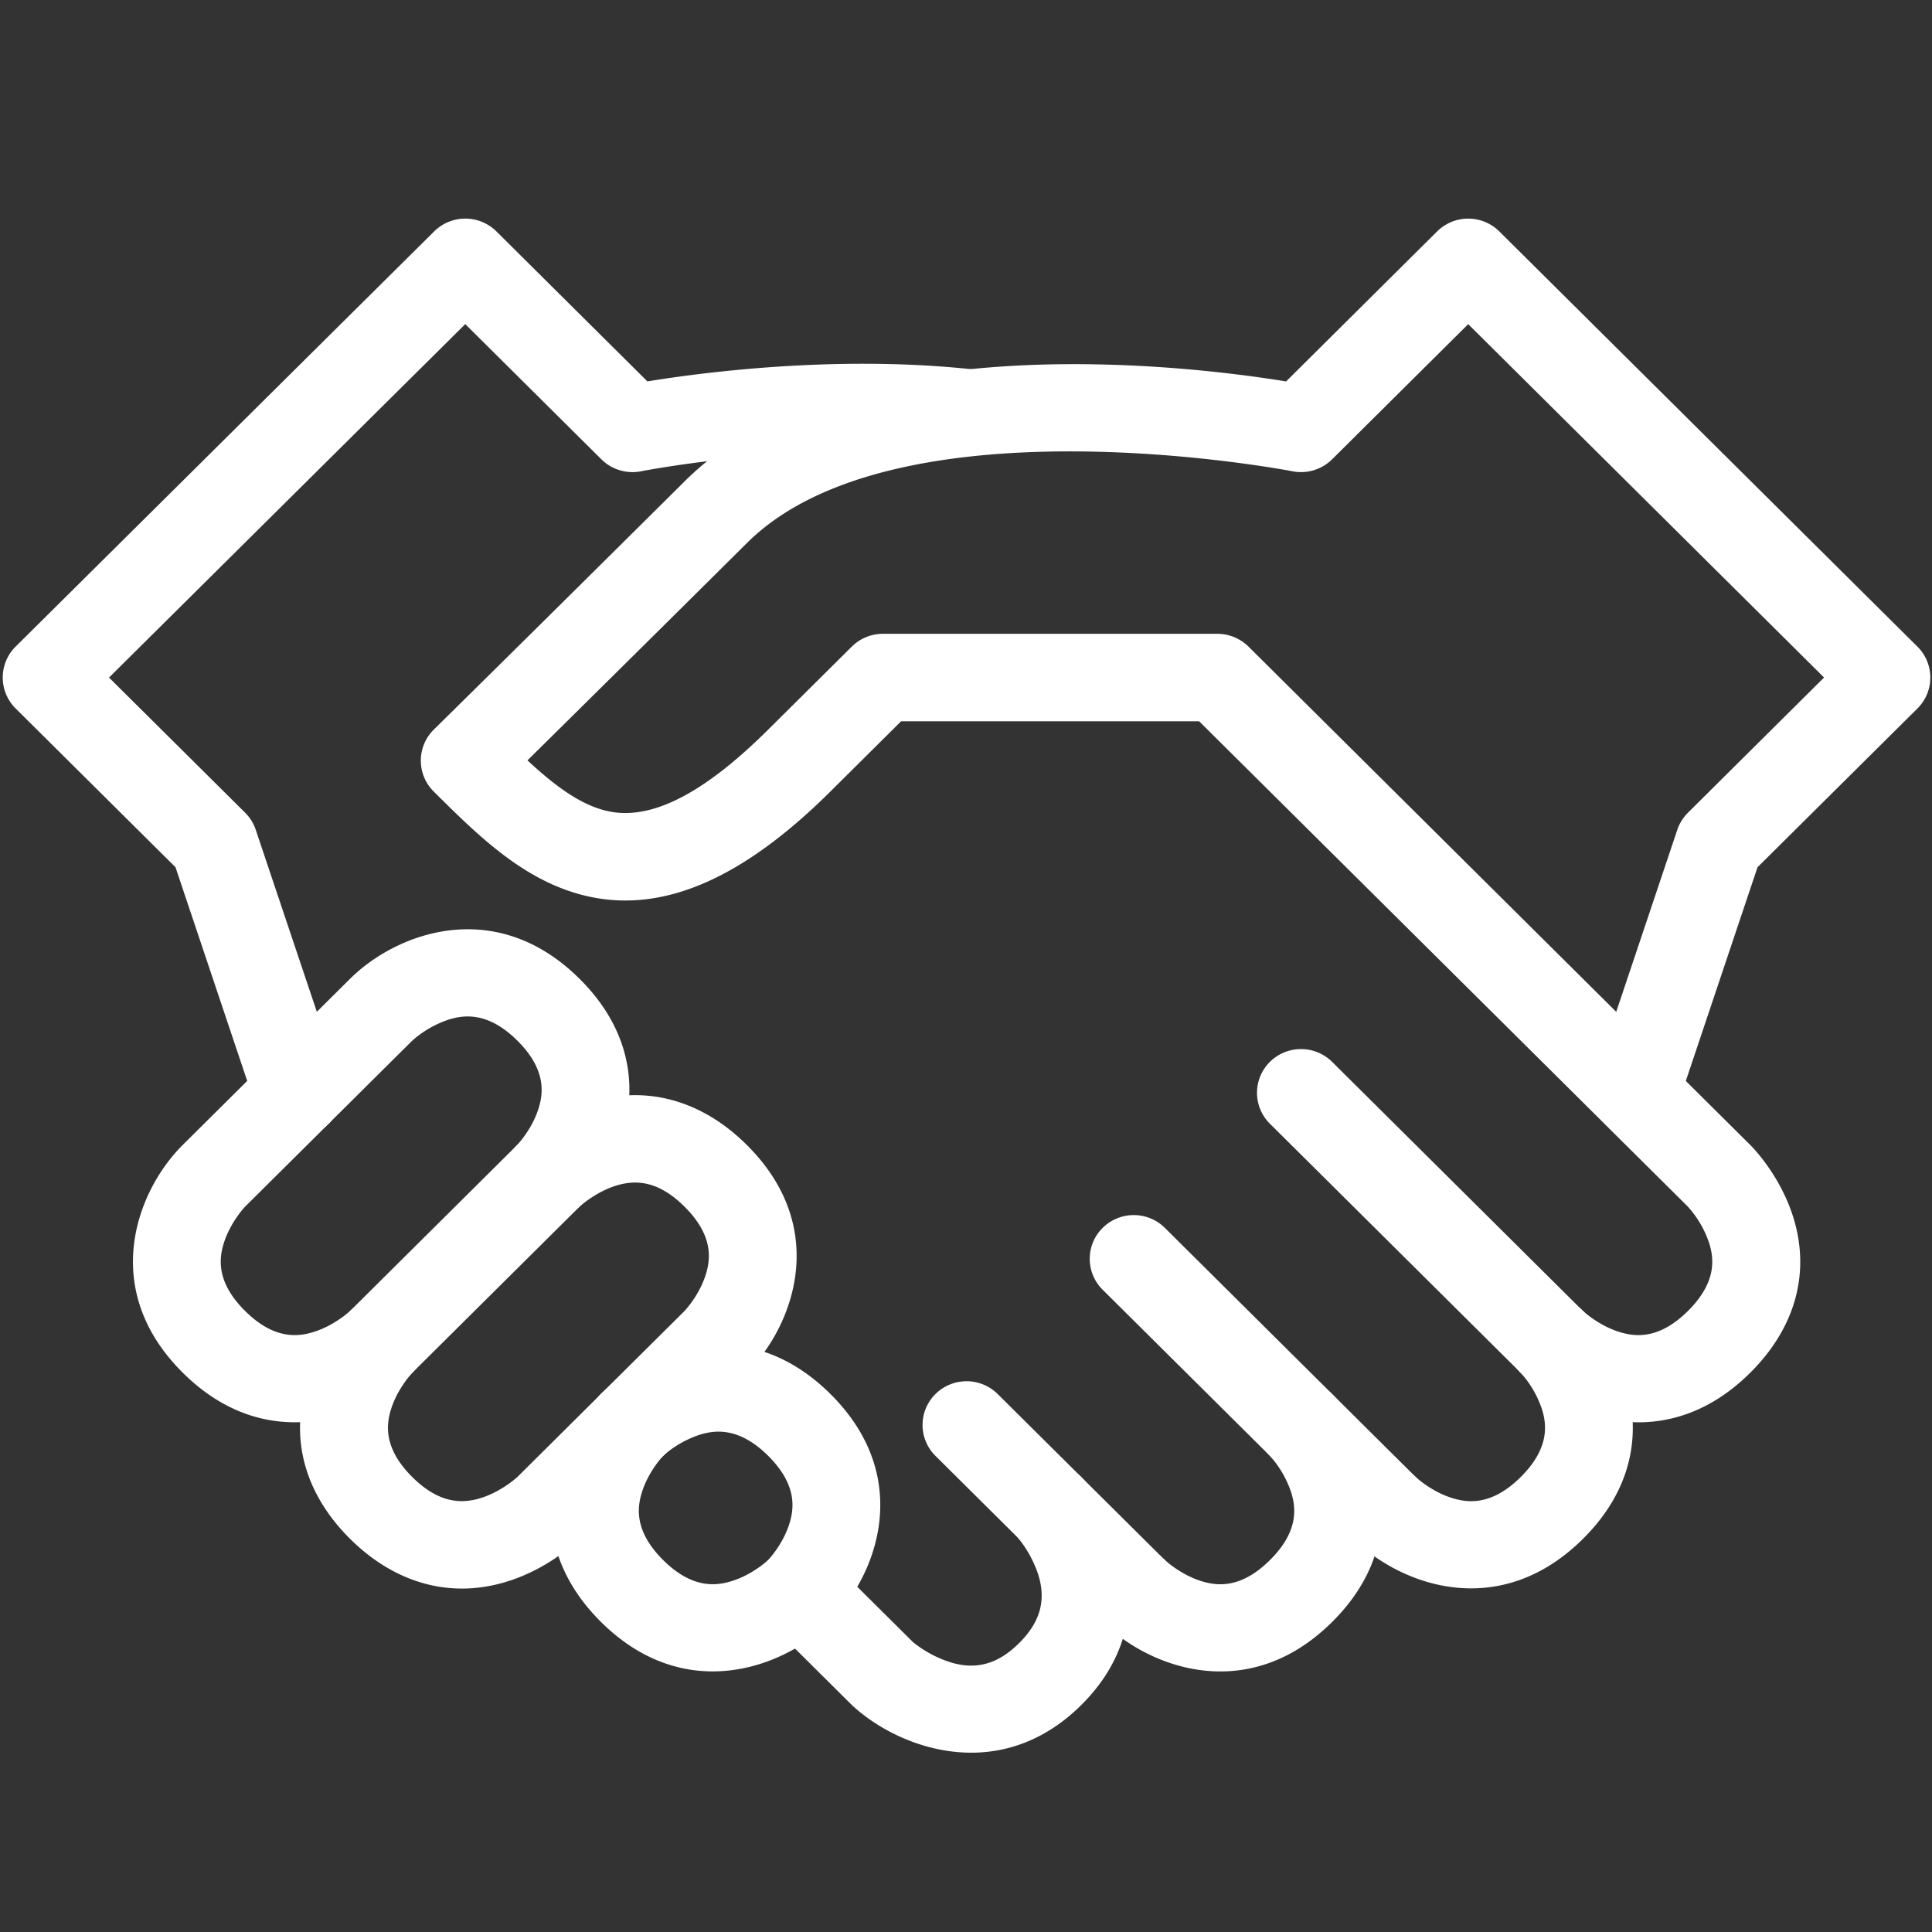
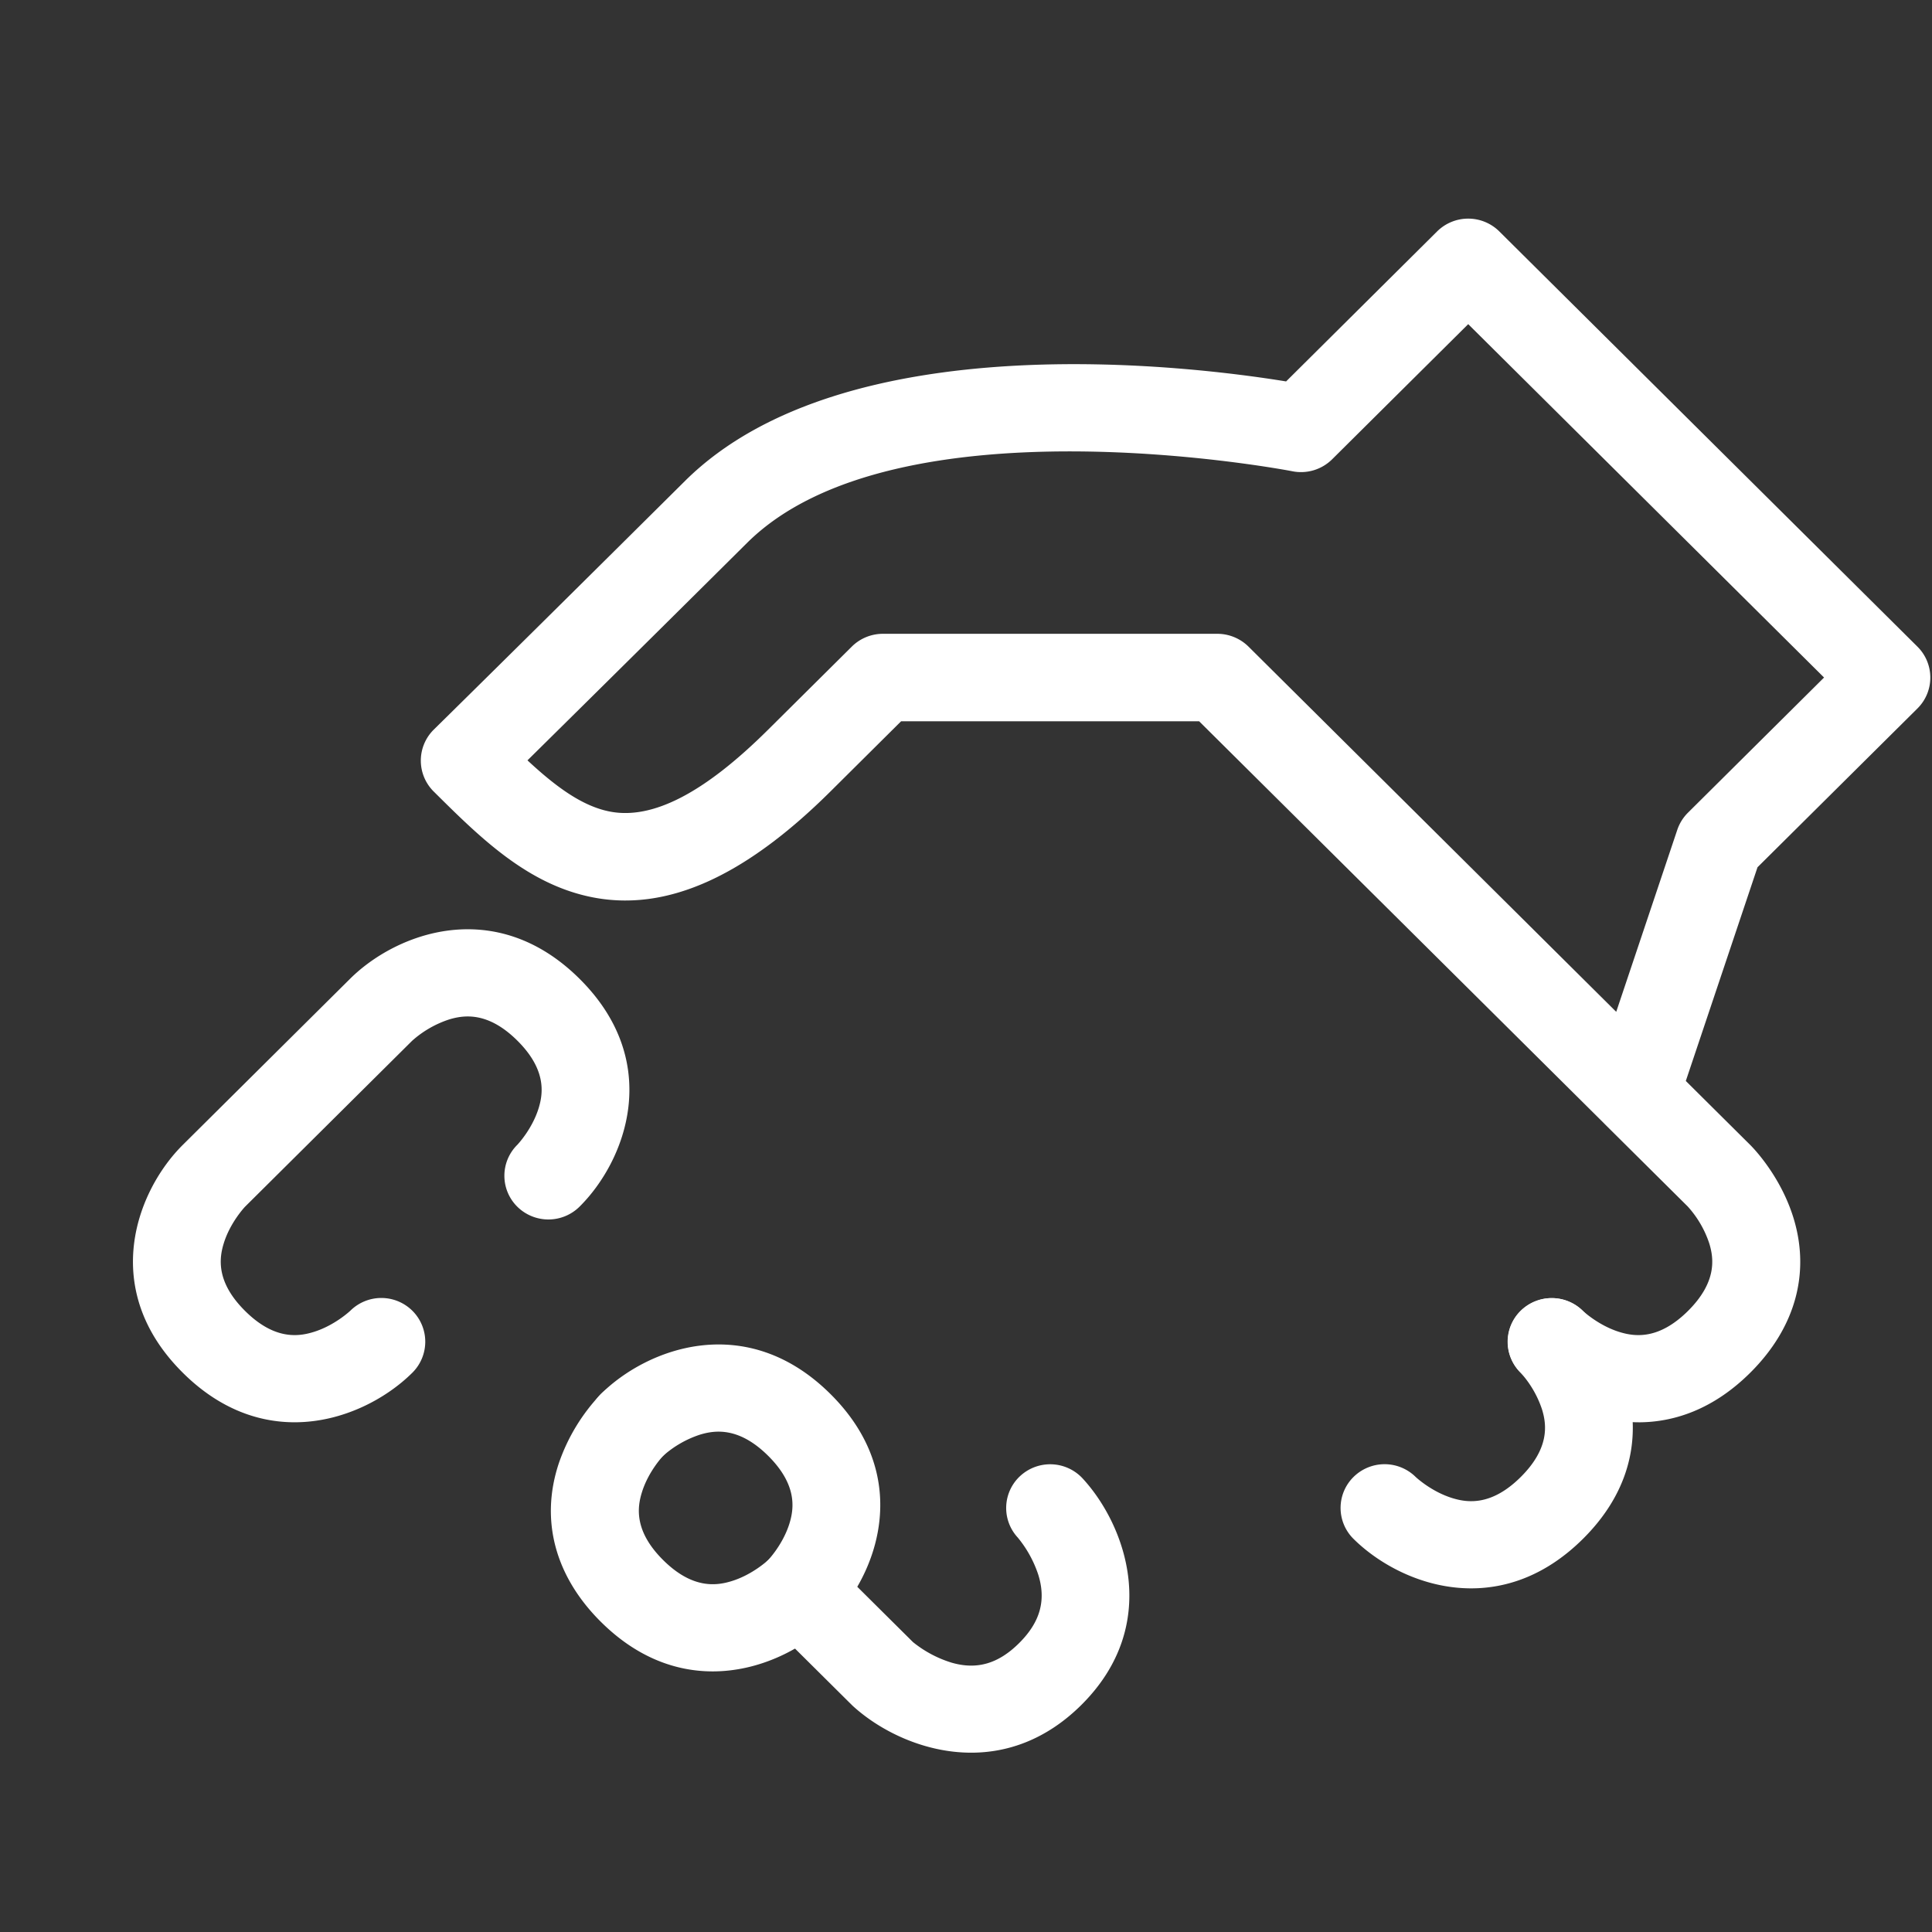
<svg xmlns="http://www.w3.org/2000/svg" width="54" height="54">
  <rect width="100%" height="100%" fill="#333333" stroke="none" />
  <g fill="#FFF">
    <path d="M41.12 44.395c-1.344 0-2.556-.656-3.29-1.384a1.216 1.216 0 0 1 0-1.728 1.236 1.236 0 0 1 1.74 0s.438.414 1.038.594c.428.129 1.09.207 1.896-.593.806-.801.728-1.459.598-1.884a2.881 2.881 0 0 0-.605-1.038 1.211 1.211 0 0 1 .004-1.724 1.24 1.24 0 0 1 1.743.004c1.289 1.28 2.353 4.032 0 6.37-1.014 1.006-2.107 1.383-3.125 1.383z" />
-     <path d="M34.11 46.717c-1.344 0-2.557-.656-3.291-1.385a1.216 1.216 0 0 1 0-1.728 1.236 1.236 0 0 1 1.74 0s.438.414 1.039.595c.428.129 1.09.207 1.896-.593.807-.8.728-1.458.598-1.883a2.878 2.878 0 0 0-.605-1.039 1.211 1.211 0 0 1 .004-1.724 1.24 1.24 0 0 1 1.743.004c1.29 1.28 2.353 4.033 0 6.37-1.014 1.007-2.106 1.383-3.124 1.383z" />
    <path d="M27.146 48.988c-1.326 0-2.547-.613-3.3-1.298a1.4 1.4 0 0 1-.039-.037l-2.337-2.32a1.216 1.216 0 0 1 0-1.729s.416-.434.598-1.03c.13-.426.208-1.083-.598-1.884-.806-.8-1.468-.722-1.896-.594a2.908 2.908 0 0 0-1.046.601 1.232 1.232 0 0 1-1.736-.003 1.22 1.22 0 0 1 .004-1.732c1.29-1.28 4.061-2.336 6.414 0 1.86 1.847 1.585 3.954.751 5.389l1.558 1.547a3.22 3.22 0 0 0 1.086.576c.703.201 1.3.027 1.878-.547.593-.589.763-1.2.534-1.923a3.223 3.223 0 0 0-.571-1.03 1.216 1.216 0 0 1 .076-1.726 1.236 1.236 0 0 1 1.738.075c1.218 1.321 2.213 4.097-.037 6.332-.978.97-2.059 1.333-3.077 1.333z" />
    <path d="M19.92 46.716c-1.017 0-2.11-.377-3.124-1.384-1.289-1.28-1.705-2.857-1.174-4.441a5.296 5.296 0 0 1 1.174-1.928 1.236 1.236 0 0 1 1.74 0c.48.477.48 1.25 0 1.727 0 0-.417.435-.598 1.032-.13.424-.208 1.082.598 1.883.806.8 1.468.722 1.896.593.603-.18 1.041-.597 1.046-.6a1.232 1.232 0 0 1 1.736.003 1.22 1.22 0 0 1-.004 1.731c-.734.728-1.947 1.384-3.29 1.384zm25.874-6.963c-1.343 0-2.556-.656-3.29-1.384a1.216 1.216 0 0 1 0-1.728 1.236 1.236 0 0 1 1.733-.006c.023.021.456.423 1.045.6.428.129 1.09.207 1.897-.593.806-.801.727-1.459.597-1.884a2.881 2.881 0 0 0-.605-1.038l-2.31-2.294a1.176 1.176 0 0 1-.038-.039L33.516 20.16h-8.33l-1.976 1.963c-2.412 2.395-4.586 3.362-6.648 2.957-1.824-.358-3.154-1.68-4.44-2.957a1.217 1.217 0 0 1 .004-1.732c.024-.023 2.399-2.359 7.018-6.946 4.463-4.432 14.165-3.214 16.803-2.784l4.22-4.192a1.235 1.235 0 0 1 1.74 0l11.686 11.605c.48.478.48 1.251 0 1.728l-4.47 4.438-2.004 5.973 1.8 1.788c.08.08.8.816 1.173 1.928.532 1.584.115 3.161-1.174 4.441-1.014 1.007-2.107 1.384-3.124 1.384zM24.677 17.715h9.349c.326 0 .639.13.87.358l10.278 10.208 1.707-5.088a1.23 1.23 0 0 1 .298-.478l3.804-3.778-9.946-9.877-3.804 3.778a1.236 1.236 0 0 1-1.11.334c-.11-.022-11.086-2.125-15.24 2a2763.87 2763.87 0 0 1-6.14 6.08c.76.706 1.509 1.276 2.297 1.43 1.194.235 2.643-.513 4.43-2.288l2.337-2.32c.231-.23.544-.359.87-.359zM8.235 39.753c-1.018 0-2.11-.376-3.125-1.384-2.353-2.337-1.289-5.09 0-6.37l4.675-4.642c1.289-1.28 4.06-2.336 6.413 0 2.353 2.337 1.29 5.09 0 6.37a1.237 1.237 0 0 1-1.74 0 1.216 1.216 0 0 1 0-1.728s.417-.434.599-1.031c.13-.425.208-1.083-.598-1.883-.806-.8-1.468-.722-1.896-.594a2.908 2.908 0 0 0-1.046.601L6.85 33.727s-.416.435-.598 1.031c-.13.425-.208 1.083.598 1.883.806.801 1.468.723 1.896.594.603-.18 1.042-.597 1.046-.6a1.232 1.232 0 0 1 1.736.003 1.22 1.22 0 0 1-.004 1.731c-.733.728-1.946 1.384-3.29 1.384z" />
-     <path d="M12.905 44.4c-1.126 0-2.205-.48-3.12-1.389-1.289-1.28-1.706-2.857-1.174-4.441a5.295 5.295 0 0 1 1.174-1.928l4.674-4.643c.143-.142 1.452-1.389 3.293-1.389 1.126 0 2.205.48 3.12 1.39 2.353 2.336 1.29 5.089 0 6.37l-4.674 4.641c-.143.142-1.452 1.39-3.293 1.39zm-1.38-6.031s-.417.435-.599 1.031c-.13.425-.208 1.083.598 1.884.457.453.908.673 1.381.673.824 0 1.547-.666 1.554-.673l4.674-4.642s.416-.435.598-1.032c.13-.425.208-1.082-.598-1.883-.456-.453-.908-.674-1.38-.674-.825 0-1.548.667-1.555.674l-4.674 4.642zm20.164 7.321c-.315 0-.63-.12-.87-.358l-4.673-4.64a1.216 1.216 0 0 1 0-1.728 1.236 1.236 0 0 1 1.74 0l4.672 4.64c.48.478.48 1.251 0 1.728a1.23 1.23 0 0 1-.87.358zm7.011-2.321c-.315 0-.63-.12-.87-.358l-7.011-6.963a1.216 1.216 0 0 1 0-1.728 1.236 1.236 0 0 1 1.74 0l7.01 6.963c.481.478.481 1.25 0 1.728a1.23 1.23 0 0 1-.87.358zm4.674-4.642c-.315 0-.63-.12-.87-.358l-7.01-6.961a1.216 1.216 0 0 1 0-1.728 1.236 1.236 0 0 1 1.74 0l7.01 6.962c.48.477.48 1.25 0 1.727a1.23 1.23 0 0 1-.87.358zM8.317 31.764a1.23 1.23 0 0 1-1.167-.835l-2.245-6.69-4.469-4.438a1.218 1.218 0 0 1 0-1.728L12.135 6.468a1.236 1.236 0 0 1 1.74 0l4.22 4.192c1.484-.242 5.238-.742 9.018-.344a1.224 1.224 0 0 1 1.094 1.344 1.228 1.228 0 0 1-1.353 1.086c-4.39-.462-8.89.417-8.934.426-.403.08-.82-.045-1.111-.334l-3.805-3.779-9.957 9.879 3.804 3.777c.135.135.237.298.297.478l2.337 6.963a1.22 1.22 0 0 1-.778 1.545c-.129.043-.26.063-.389.063z" />
  </g>
</svg>